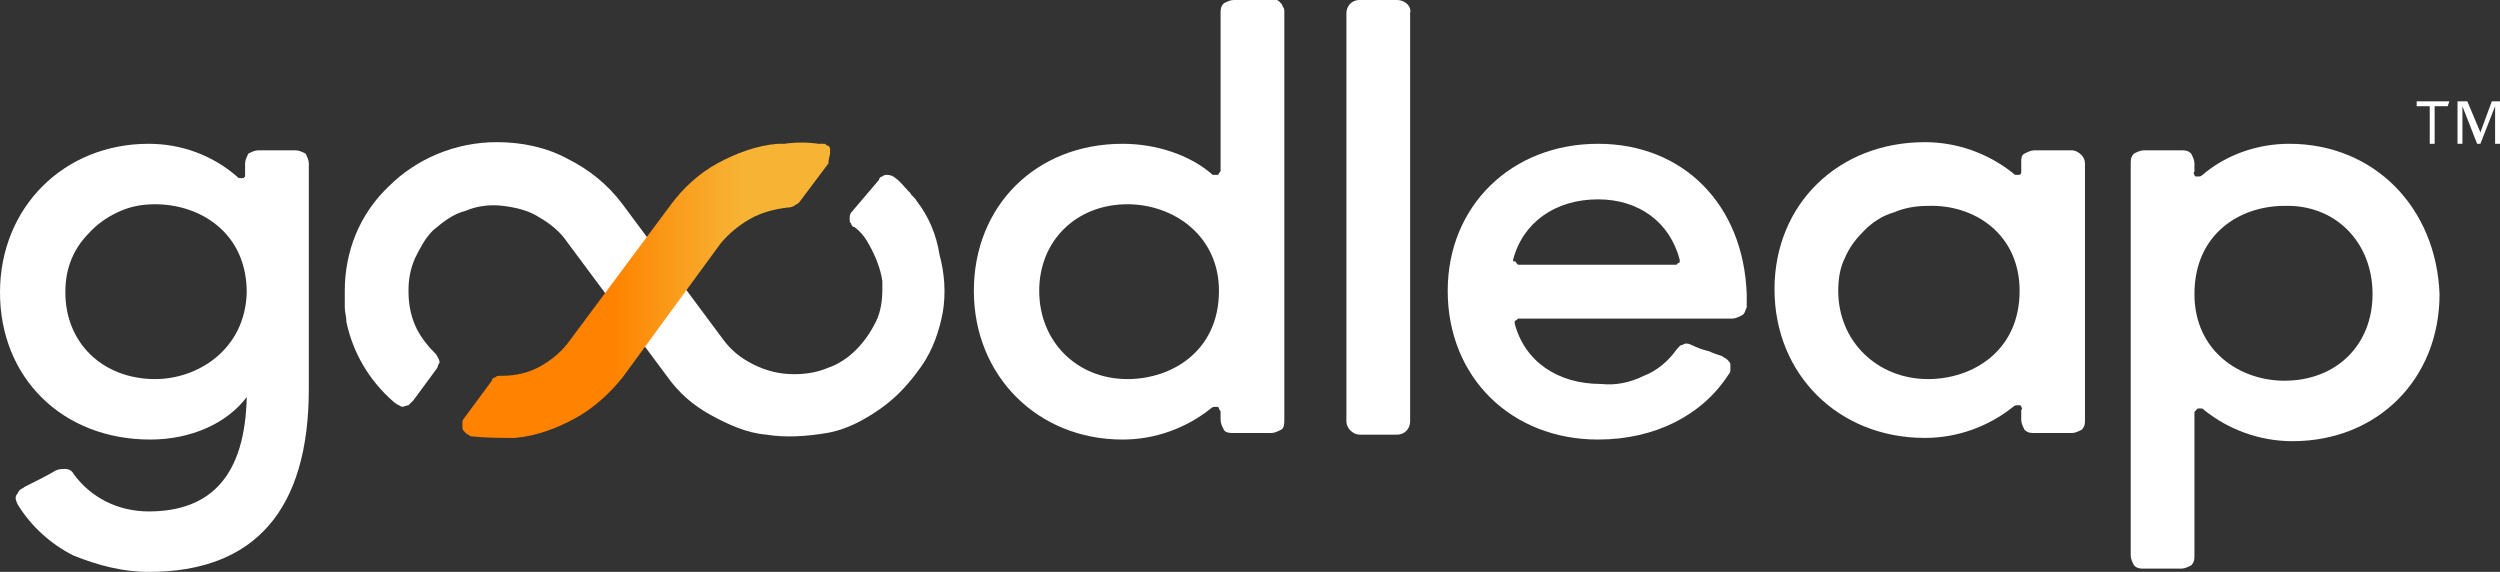
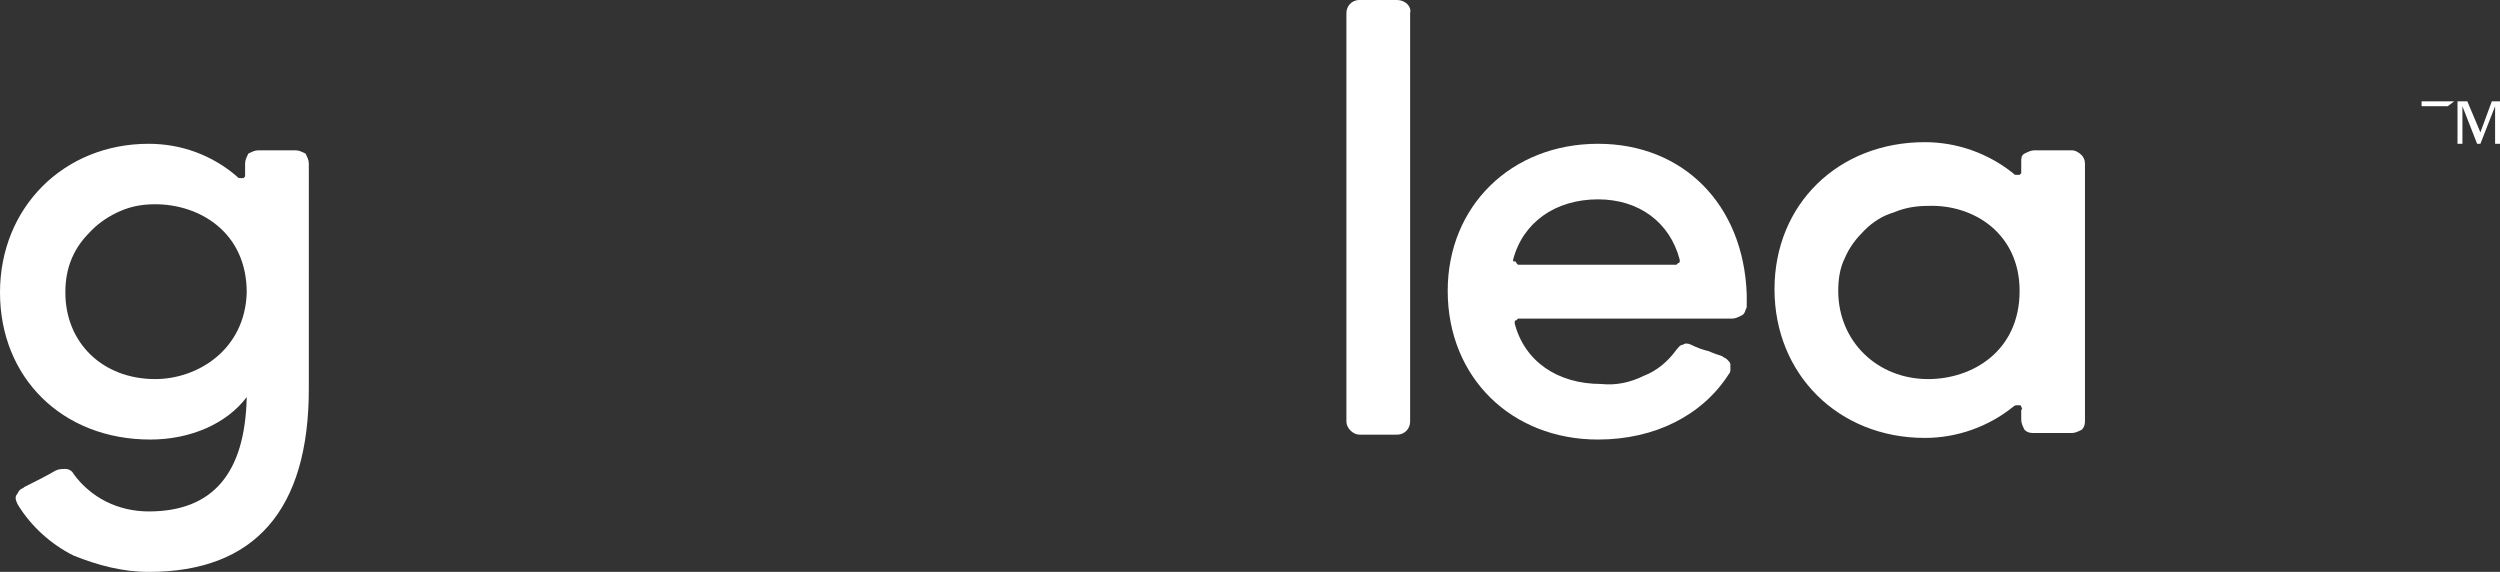
<svg xmlns="http://www.w3.org/2000/svg" xmlns:xlink="http://www.w3.org/1999/xlink" version="1.1" id="Layer_1" x="0px" y="0px" viewBox="0 0 153 35" style="enable-background:new 0 0 153 35;" xml:space="preserve">
  <rect x="0" y="0" width="153" height="35" fill="#333333" stroke="none" />
  <style type="text/css">
	.st0{clip-path:url(#SVGID_00000148644313164410998790000002297624461135143832_);}
	.st1{fill:#FFFFFF;}
	.st2{fill:url(#SVGID_00000085932605865216197610000009146054887635683738_);}
</style>
  <g>
    <defs>
      <rect id="SVGID_1_" width="153" height="35" />
    </defs>
    <clipPath id="SVGID_00000164480367061303855580000008775373559195455917_">
      <use xlink:href="#SVGID_1_" style="overflow:visible;" />
    </clipPath>
    <g style="clip-path:url(#SVGID_00000164480367061303855580000008775373559195455917_);">
-       <path class="st1" d="M56.1,12.3c-0.1-0.2-0.3-0.3-0.4-0.5l-0.1-0.1c-0.3-0.3-0.5-0.6-0.8-0.8c-0.1-0.1-0.3-0.2-0.5-0.2    c-0.1,0-0.2,0-0.3,0.1c-0.1,0-0.2,0.1-0.2,0.2L52.1,13c-0.1,0.1-0.1,0.3-0.1,0.4c0,0.1,0,0.2,0.1,0.3c0,0.1,0.1,0.2,0.2,0.2    c0.4,0.3,0.7,0.7,0.9,1.1c0.4,0.7,0.7,1.5,0.8,2.2c0,0.1,0,0.3,0,0.4c0,0,0,0.1,0,0.1c0,0.7-0.1,1.4-0.4,2    c-0.3,0.6-0.7,1.2-1.2,1.7c-0.5,0.5-1.1,0.9-1.7,1.1c-0.7,0.3-1.4,0.4-2.1,0.4c-0.9,0-1.7-0.2-2.5-0.6c-0.8-0.4-1.4-0.9-1.9-1.6    l-6.1-8.2c-0.9-1.2-2-2.1-3.4-2.8c-1.3-0.7-2.8-1-4.3-1c-2.5,0-4.9,1-6.6,2.7c-1.8,1.7-2.7,4-2.7,6.4c0,0.3,0,0.6,0,0.9    c0,0,0,0,0,0.1c0,0.3,0.1,0.6,0.1,0.9c0,0,0,0,0,0c0.4,1.9,1.4,3.6,2.9,4.9c0.1,0.1,0.3,0.2,0.5,0.3c0.1,0,0.3-0.1,0.4-0.1    c0.1-0.1,0.2-0.2,0.3-0.3l1.4-1.9c0.1-0.1,0.1-0.3,0.2-0.4c0-0.2-0.1-0.3-0.2-0.5c-0.5-0.5-1-1.1-1.3-1.8    c-0.3-0.7-0.4-1.4-0.4-2.1c0-0.7,0.1-1.3,0.4-2c0.3-0.6,0.6-1.2,1.1-1.7c0.6-0.5,1.2-1,2-1.2c0.7-0.3,1.5-0.4,2.3-0.3    c0.8,0.1,1.6,0.3,2.2,0.7c0.7,0.4,1.3,0.9,1.7,1.5l6.1,8.2c0.7,1,1.6,1.8,2.7,2.4s2.2,1.1,3.4,1.2c1.2,0.2,2.5,0.1,3.7-0.1    s2.3-0.8,3.3-1.5c1-0.7,1.8-1.6,2.5-2.6s1.1-2.2,1.3-3.3c0.2-1.2,0.1-2.4-0.2-3.5C57.3,14.3,56.8,13.2,56.1,12.3z" />
      <linearGradient id="SVGID_00000016073012609090486460000001399766252584455078_" gradientUnits="userSpaceOnUse" x1="28.314" y1="18.358" x2="50.761" y2="18.358" gradientTransform="matrix(1 0 0 -1 0 36)">
        <stop offset="0.41" style="stop-color:#FF8300" />
        <stop offset="0.6" style="stop-color:#FA9F1F" />
        <stop offset="0.76" style="stop-color:#F7B334" />
      </linearGradient>
-       <path style="fill:url(#SVGID_00000016073012609090486460000001399766252584455078_);" d="M50.8,9.4c0-0.1,0-0.2,0-0.3    c0-0.1-0.1-0.2-0.2-0.2c-0.1-0.1-0.1-0.1-0.2-0.1c-0.1,0-0.2,0-0.3,0c-0.7-0.1-1.4-0.1-2.1,0l-0.4,0c-1.3,0.1-2.6,0.6-3.7,1.2    c-1.1,0.6-2.1,1.5-2.9,2.6l-6.1,8.2c-0.5,0.7-1.1,1.2-1.8,1.6c-0.7,0.4-1.5,0.6-2.4,0.6h-0.1c-0.1,0-0.2,0-0.3,0.1    c-0.1,0-0.2,0.1-0.2,0.2c0,0,0,0,0,0l-1.7,2.3c-0.1,0.1-0.1,0.2-0.1,0.3c0,0.1,0,0.2,0,0.3c0,0.1,0.1,0.2,0.2,0.3    c0.1,0.1,0.2,0.1,0.3,0.2h0c0.9,0.1,1.8,0.1,2.7,0.1c1.3-0.1,2.6-0.6,3.7-1.2c1.1-0.6,2.1-1.5,2.9-2.5l6-8.2    c0.5-0.6,1.1-1.1,1.8-1.5c0.7-0.4,1.5-0.6,2.3-0.7h0c0.1,0,0.2,0,0.4-0.1c0.1-0.1,0.2-0.1,0.3-0.2l1.8-2.4    C50.7,9.7,50.8,9.5,50.8,9.4z" />
      <path class="st1" d="M18.1,9.2h-2.3c-0.2,0-0.4,0.1-0.6,0.2C15.1,9.6,15,9.8,15,10v0.6c0,0.1,0,0.1,0,0.2c0,0-0.1,0.1-0.1,0.1    c-0.1,0-0.1,0-0.2,0c-0.1,0-0.1,0-0.2-0.1c-1.5-1.3-3.4-2-5.4-2C3.9,8.8,0,12.7,0,17.9s3.8,9,9.2,9c2.5,0,4.7-1,5.9-2.6    c-0.1,4.7-2.1,7-6,7c-0.9,0-1.8-0.2-2.6-0.6c-0.8-0.4-1.5-1-2-1.7c-0.1-0.2-0.3-0.3-0.5-0.3c-0.2,0-0.4,0-0.6,0.1    c-0.5,0.3-1.3,0.7-1.9,1c-0.1,0.1-0.2,0.1-0.3,0.2c-0.1,0.1-0.1,0.2-0.2,0.3c-0.1,0.2,0,0.4,0.1,0.6c0.8,1.3,2,2.4,3.4,3.1    C6,34.6,7.5,35,9.1,35c6.5,0,9.8-3.8,9.8-11.2V10c0-0.2-0.1-0.4-0.2-0.6C18.5,9.3,18.3,9.2,18.1,9.2z M9.5,23.2    C6.3,23.2,4,21,4,17.9c0-0.7,0.1-1.4,0.4-2.1c0.3-0.7,0.7-1.2,1.2-1.7c0.5-0.5,1.1-0.9,1.8-1.2s1.4-0.4,2.1-0.4    c2.7,0,5.6,1.7,5.6,5.4C15,21.4,12.1,23.2,9.5,23.2z" />
-       <path class="st1" d="M77.8,0h-2.3c-0.2,0-0.4,0.1-0.6,0.2c-0.2,0.2-0.2,0.4-0.2,0.6v9.6c0,0.1,0,0.1-0.1,0.2    c0,0.1-0.1,0.1-0.1,0.1c-0.1,0-0.1,0-0.2,0c-0.1,0-0.1,0-0.2-0.1c-1.3-1.1-3.3-1.8-5.4-1.8c-5.3,0-9.1,3.8-9.1,9s3.9,9.1,9.1,9.1    c2,0,3.9-0.7,5.4-1.9c0,0,0.1-0.1,0.2-0.1c0.1,0,0.1,0,0.2,0c0.1,0,0.1,0.1,0.1,0.1c0,0.1,0.1,0.1,0.1,0.2v0.5    c0,0.2,0.1,0.4,0.2,0.6s0.4,0.2,0.6,0.2h2.3c0.2,0,0.4-0.1,0.6-0.2s0.2-0.4,0.2-0.6v-25c0-0.1,0-0.2-0.1-0.3    c0-0.1-0.1-0.2-0.2-0.3c-0.1-0.1-0.2-0.1-0.3-0.2C78,0,77.9,0,77.8,0z M74.6,17.8c0,3.7-2.9,5.4-5.6,5.4c-3.1,0-5.4-2.3-5.4-5.4    c0-3.1,2.3-5.3,5.4-5.3C71.8,12.5,74.6,14.4,74.6,17.8z" />
      <path class="st1" d="M85.5,0h-2.3c-0.5,0-0.8,0.4-0.8,0.8v25c0,0.4,0.4,0.8,0.8,0.8h2.3c0.5,0,0.8-0.4,0.8-0.8v-25    C86.4,0.4,86,0,85.5,0z" />
      <path class="st1" d="M97.8,8.8c-5.3,0-9.2,3.8-9.2,9c0,5.3,3.9,9.1,9.2,9.1c3.5,0,6.4-1.5,8-4c0.1-0.1,0.1-0.2,0.1-0.3    c0-0.1,0-0.2,0-0.3c0-0.1-0.1-0.2-0.2-0.3c-0.1-0.1-0.2-0.1-0.3-0.2c-0.3-0.1-0.6-0.2-0.8-0.3c-0.4-0.1-0.7-0.2-1.1-0.4    c-0.2-0.1-0.4-0.1-0.5,0c-0.2,0-0.3,0.2-0.4,0.3c-0.5,0.7-1.2,1.3-2,1.6c-0.8,0.4-1.7,0.6-2.6,0.5c-2.7,0-4.7-1.4-5.3-3.7    c0,0,0-0.1,0-0.1c0,0,0-0.1,0.1-0.1c0,0,0.1-0.1,0.1-0.1c0,0,0.1,0,0.1,0h13c0.2,0,0.4-0.1,0.6-0.2c0.2-0.1,0.2-0.3,0.3-0.5    c0-0.3,0-0.5,0-0.8C106.7,12.5,103,8.8,97.8,8.8z M92.6,15.9c0.6-2.3,2.6-3.7,5.2-3.7c2.5,0,4.4,1.4,5,3.7c0,0,0,0.1,0,0.1    c0,0,0,0.1-0.1,0.1c0,0-0.1,0.1-0.1,0.1c0,0-0.1,0-0.1,0h-9.5c0,0-0.1,0-0.1,0c0,0-0.1-0.1-0.1-0.1c0,0,0-0.1-0.1-0.1    C92.6,16,92.6,16,92.6,15.9z" />
      <path class="st1" d="M126.8,9.2h-2.3c-0.2,0-0.4,0.1-0.6,0.2c-0.2,0.1-0.2,0.3-0.2,0.5v0.5c0,0.1,0,0.1,0,0.2c0,0-0.1,0.1-0.1,0.1    c-0.1,0-0.1,0-0.2,0c-0.1,0-0.1,0-0.2-0.1c-1.5-1.2-3.4-1.9-5.4-1.9c-5.3,0-9.2,3.8-9.2,9s3.9,9.1,9.2,9.1c2,0,3.9-0.7,5.4-1.9    c0,0,0.1-0.1,0.2-0.1s0.1,0,0.2,0c0.1,0,0.1,0.1,0.1,0.1c0,0,0.1,0.1,0,0.2v0.6c0,0.2,0.1,0.4,0.2,0.6c0.2,0.2,0.4,0.2,0.6,0.2    h2.3c0.2,0,0.4-0.1,0.6-0.2c0.2-0.2,0.2-0.4,0.2-0.6V10c0-0.2-0.1-0.4-0.2-0.5C127.2,9.3,127,9.2,126.8,9.2z M123.6,17.8    c0,3.7-2.9,5.4-5.6,5.4c-3.1,0-5.5-2.3-5.5-5.4c0-0.7,0.1-1.4,0.4-2c0.3-0.7,0.7-1.2,1.2-1.7c0.5-0.5,1.1-0.9,1.8-1.1    c0.7-0.3,1.4-0.4,2.1-0.4C120.8,12.5,123.6,14.3,123.6,17.8z" />
-       <path class="st1" d="M140.1,8.8c-2,0-3.9,0.7-5.3,1.9c0,0-0.1,0.1-0.2,0.1c-0.1,0-0.1,0-0.2,0c-0.1,0-0.1-0.1-0.1-0.1    c0,0-0.1-0.1,0-0.2V10c0-0.2-0.1-0.4-0.2-0.6c-0.2-0.2-0.4-0.2-0.6-0.2h-2.3c-0.2,0-0.4,0.1-0.6,0.2c-0.2,0.2-0.2,0.4-0.2,0.6v24    c0,0.2,0.1,0.4,0.2,0.6c0.2,0.2,0.4,0.2,0.6,0.2h2.3c0.2,0,0.4-0.1,0.6-0.2c0.2-0.2,0.2-0.4,0.2-0.6v-8.7c0-0.1,0-0.1,0.1-0.2    c0,0,0.1-0.1,0.1-0.1c0.1,0,0.1,0,0.2,0c0.1,0,0.1,0,0.2,0.1c1.5,1.2,3.4,1.9,5.4,1.9c5.2,0,9-3.8,9-9    C149.1,12.7,145.3,8.8,140.1,8.8z M145.2,18c0,3.1-2.2,5.3-5.4,5.3c-2.7,0-5.5-1.8-5.5-5.3c0-3.7,2.8-5.4,5.5-5.4    C142.9,12.5,145.2,14.8,145.2,18z" />
-       <path class="st1" d="M149.8,6.5H149v2.3h-0.3V6.5h-0.8V6.2h2L149.8,6.5z M153,8.8h-0.3V6.5l-0.9,2.3h-0.2l-0.9-2.3v2.3h-0.3V6.2    h0.6l0.8,1.9l0.7-1.9h0.6L153,8.8z" />
+       <path class="st1" d="M149.8,6.5H149v2.3V6.5h-0.8V6.2h2L149.8,6.5z M153,8.8h-0.3V6.5l-0.9,2.3h-0.2l-0.9-2.3v2.3h-0.3V6.2    h0.6l0.8,1.9l0.7-1.9h0.6L153,8.8z" />
    </g>
  </g>
</svg>